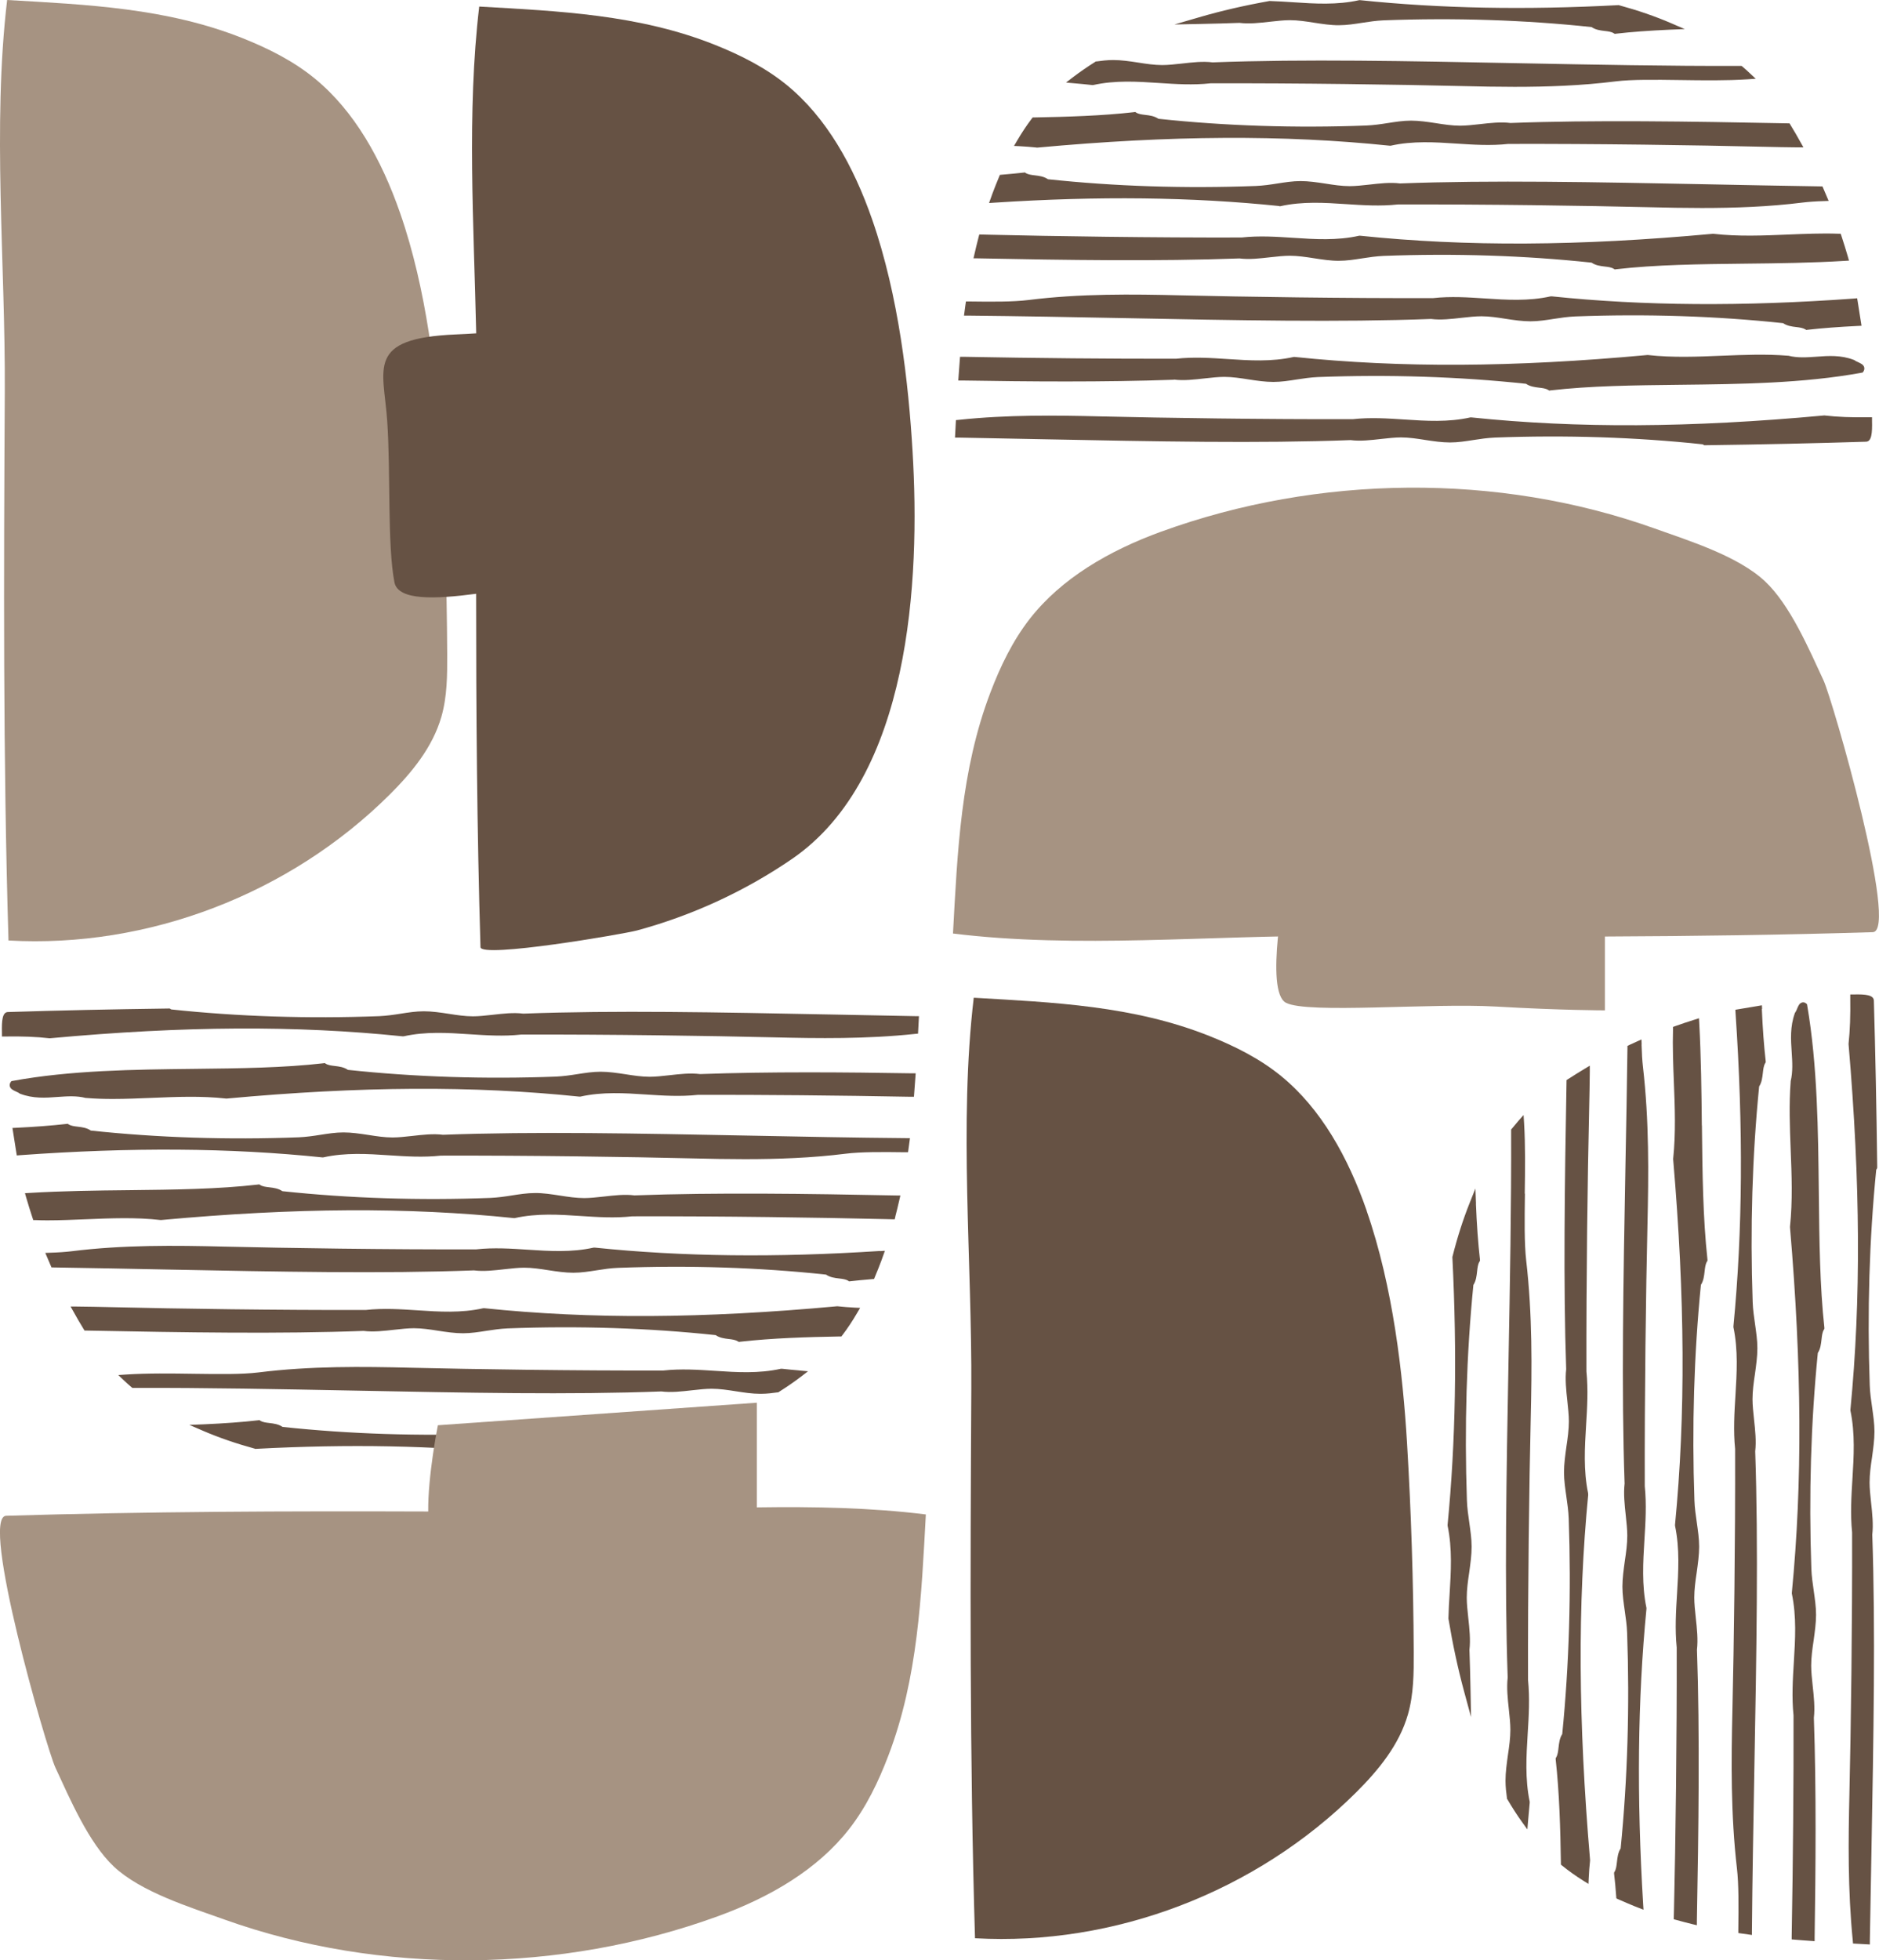
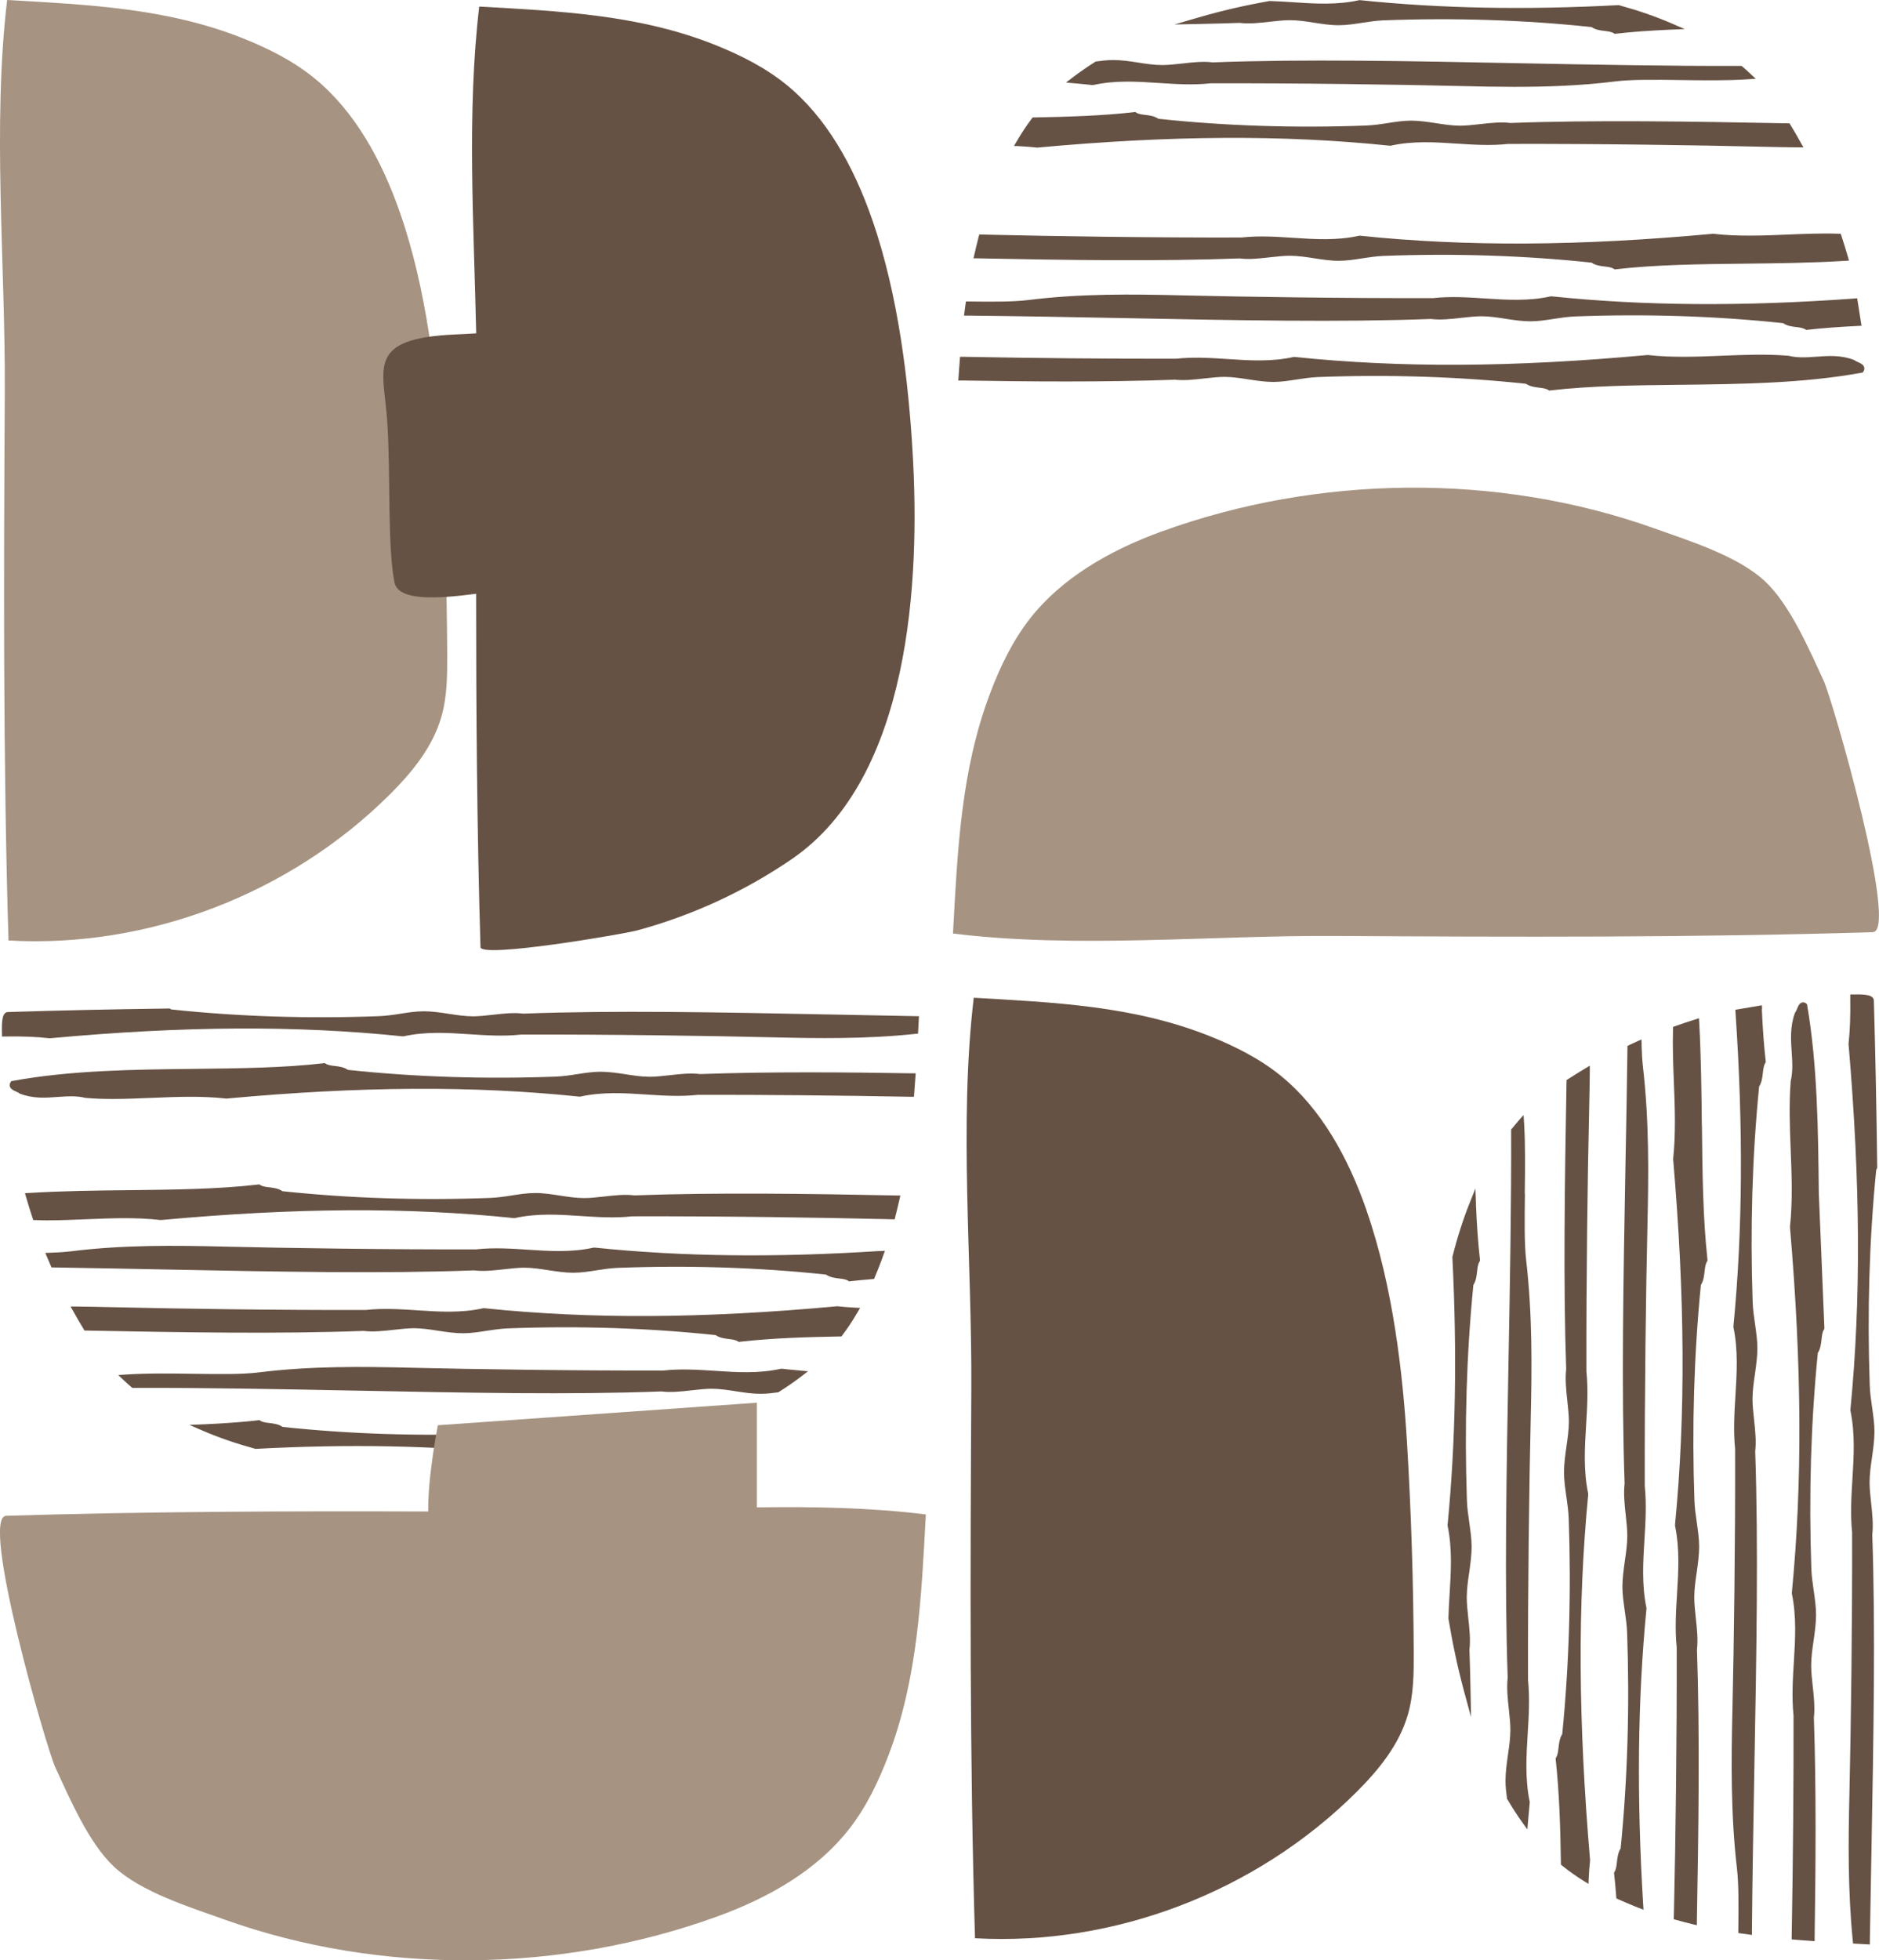
<svg xmlns="http://www.w3.org/2000/svg" id="Layer_2" data-name="Layer 2" viewBox="0 0 223.57 233.17">
  <defs>
    <style>      .cls-1 {        fill: #a69382;      }      .cls-1, .cls-2 {        stroke-width: 0px;      }      .cls-2 {        fill: #665244;      }    </style>
  </defs>
  <g id="Layer_2-2" data-name="Layer 2">
    <g>
      <path class="cls-1" d="m47.61,25.35c3.16,9.08,4.31,19.47,4.8,27.56.5,8.29.76,16.59.8,24.9.01,2.5,0,5.04-.69,7.44-1.04,3.63-3.51,6.63-6.16,9.27-11.91,11.84-28.77,18.29-45.35,17.35-.65-21.77-.56-43.54-.44-65.32C.65,31.35-.93,15.05.85,0c9.46.55,19,.94,28.06,4.56,3.03,1.21,5.99,2.69,8.53,4.77,4.7,3.84,7.94,9.6,10.17,16.02Z" />
      <path class="cls-2" d="m162.61,144.03c3.16,9.08,4.31,19.47,4.8,27.56.5,8.29.76,16.59.8,24.9.01,2.5,0,5.04-.69,7.44-1.04,3.63-3.51,6.63-6.16,9.27-11.91,11.84-28.77,18.29-45.35,17.35-.65-21.77-.56-43.54-.44-65.32.09-15.2-1.49-31.51.29-46.55,9.46.55,19,.94,28.06,4.56,3.03,1.21,5.99,2.69,8.53,4.77,4.7,3.84,7.94,9.6,10.17,16.02Z" />
      <path class="cls-1" d="m138.19,63.23c18.6-6.76,40.02-7.04,58.68-.37,4.08,1.46,9.92,3.27,13.14,6.29,2.99,2.81,5.24,8.08,6.96,11.78,1.07,2.3,9.01,29.85,5.86,29.95-21.29.66-42.6.57-63.9.45-14.87-.09-30.82,1.53-45.54-.29.53-9.67.92-19.42,4.46-28.69,1.18-3.1,2.64-6.12,4.66-8.72,3.75-4.81,9.39-8.11,15.67-10.4Z" />
      <g>
        <path class="cls-2" d="m30.3,172.32l.06.02h.06c11.12-.59,21.16-.4,30.71.59h.06s.06,0,.06,0c2.65-.59,5.28-.42,7.83-.25.9.06,1.84.12,2.77.15h.04s.04,0,.04,0c2.97-.53,5.79-1.18,8.38-1.94l2.92-.85-3.03.06c-1.71.04-3.25.08-4.69.13-1.15-.15-2.43,0-3.67.14-.83.09-1.61.18-2.31.18-.94,0-1.93-.15-2.89-.3-.98-.15-2-.3-2.96-.3-.94,0-1.88.15-2.78.29-.82.13-1.66.26-2.52.29-8.46.32-16.79.05-24.76-.8-.48-.33-1.04-.4-1.54-.46-.42-.05-.81-.09-1.11-.28l-.11-.07-.13.02c-1.89.22-4,.37-6.44.48l-1.76.07,1.62.7c1.9.82,3.98,1.53,6.17,2.13Z" />
        <path class="cls-2" d="m95.09,163.01c-.68-.06-1.37-.12-2.05-.2h-.06s-.06,0-.06,0c-2.64.59-5.28.42-7.82.25-2-.13-4.08-.27-6.17-.04-10.38.03-22.55-.15-30.01-.33-5.78-.14-11.94-.22-18.18.56-1.94.24-4.72.2-7.66.16-2.72-.04-5.54-.08-8.1.09l-.91.06.68.64c.3.28.59.55.89.8l.11.09h.14c8.52-.03,17.58.15,26.34.32,13.19.26,25.64.51,36.46.1,1.15.15,2.43,0,3.67-.14.83-.09,1.61-.18,2.31-.18.94,0,1.93.15,2.89.3.96.15,1.94.3,2.89.3.03,0,.05,0,.08,0,.72,0,1.41-.09,1.99-.17h.08s.07-.05.07-.05c.95-.6,1.84-1.21,2.65-1.83l.82-.63-1.01-.09Z" />
        <path class="cls-2" d="m100.12,158.95l.13-.16c.6-.79,1.17-1.65,1.75-2.64l.34-.58-.65-.03c-.72-.04-1.38-.09-2.03-.16h-.04s-.04,0-.04,0c-15.98,1.47-29.31,1.54-41.95.23h-.06s-.06,0-.06,0c-2.64.59-5.28.42-7.82.25-2-.13-4.08-.27-6.17-.04-10.38.03-22.55-.15-30.01-.33-1.78-.04-3.15-.07-4.43-.08h-.68s.34.6.34.6c.37.68.78,1.38,1.21,2.08l.11.18h.21c11.77.23,23.15.41,32.99.04,1.15.15,2.43,0,3.67-.14.83-.09,1.61-.18,2.31-.18h.02c.93,0,1.92.15,2.87.3.98.15,2,.3,2.96.3.94,0,1.88-.15,2.78-.29.82-.13,1.66-.25,2.52-.29,8.46-.32,16.79-.05,24.76.8.48.33,1.04.4,1.54.46.42.05.81.1,1.11.28l.11.07.13-.02c3.86-.44,8-.56,11.89-.63h.18Z" />
        <path class="cls-2" d="m104.71,148.8c-12.41.81-23.51.68-33.95-.4h-.06s-.06,0-.06,0c-2.64.59-5.28.42-7.82.25-2-.13-4.08-.27-6.17-.04-10.38.03-22.55-.15-30.01-.33-5.78-.14-11.94-.22-18.18.56-.67.08-1.49.14-2.5.17l-.57.02.23.54c.13.32.27.64.41.96l.1.23h.25c4.5.07,9.1.16,13.55.25,13.19.26,25.64.51,36.46.1,1.15.15,2.43,0,3.67-.14.83-.09,1.61-.18,2.31-.18.94,0,1.93.15,2.89.3.98.15,2,.3,2.96.3.94,0,1.88-.15,2.78-.29.82-.13,1.66-.26,2.52-.29,8.46-.32,16.79-.05,24.76.8.48.33,1.04.4,1.54.46.42.05.81.09,1.11.28l.11.07.13-.02c.8-.09,1.65-.17,2.6-.25l.23-.02.09-.22c.29-.69.56-1.37.81-2.04.05-.12.09-.25.13-.37l.26-.72-.6.04Z" />
        <path class="cls-2" d="m106.52,144.74c.18-.7.35-1.39.5-2.06l.11-.48h-.48c-10.47-.21-21.5-.37-31.16-.01-1.15-.15-2.43,0-3.67.14-.83.09-1.61.18-2.31.18-.94,0-1.93-.15-2.89-.3-.98-.15-2-.31-2.96-.3-.94,0-1.88.15-2.78.29-.82.13-1.66.25-2.52.29-8.46.32-16.79.05-24.76-.8-.48-.33-1.04-.4-1.54-.46-.42-.05-.81-.09-1.11-.28l-.11-.07-.13.02c-4.76.55-9.94.61-15.42.67-3.89.04-7.9.09-11.83.33l-.49.03.14.49c.24.81.49,1.64.76,2.45l.09.26h.27c.46.02.93.03,1.39.03,1.55,0,3.11-.07,4.63-.13,2.9-.12,5.9-.25,8.85.09h.04s.04,0,.04,0c15.98-1.47,29.31-1.54,41.95-.23h.06s.06,0,.06,0c2.64-.59,5.28-.42,7.82-.25,2,.13,4.08.27,6.17.04,10.37-.03,22.55.15,30.01.33l1.2.03.08-.3Z" />
-         <path class="cls-2" d="m107.81,135.38c-6.14-.05-12.5-.18-18.65-.3-13.19-.26-25.64-.51-36.46-.1-1.15-.15-2.43,0-3.67.14-.83.09-1.61.18-2.31.18h-.02c-.93,0-1.92-.15-2.87-.3-.98-.15-2-.3-2.96-.3-.94,0-1.88.15-2.78.29-.82.13-1.66.25-2.52.29-8.46.32-16.79.05-24.76-.8-.48-.33-1.04-.4-1.54-.46-.42-.05-.81-.09-1.11-.28l-.11-.07-.13.02c-1.77.2-3.74.35-6.01.46l-.43.02.07.44c.14.89.27,1.73.39,2.47l.06.36.35-.03c13.25-.96,25.03-.88,35.99.26h.06s.06,0,.06,0c2.64-.59,5.28-.42,7.82-.25,2,.13,4.08.27,6.17.04,10.38-.03,22.55.15,30.01.33,2.01.05,4.06.09,6.15.09,3.92,0,7.96-.14,12.03-.65,1.78-.22,4.25-.21,7.06-.17h.34s.05-.34.05-.34c.04-.3.08-.6.12-.89l.06-.45h-.44Z" />
        <path class="cls-2" d="m108.74,130.5l.03-.38c.05-.68.1-1.35.15-2.03l.03-.42h-.41c-7.84-.13-16.98-.21-25.25.09-1.15-.15-2.43,0-3.67.14-.83.09-1.61.18-2.31.18h-.02c-.93,0-1.92-.15-2.87-.3-.98-.15-2-.3-2.96-.3-.94,0-1.88.15-2.78.29-.82.13-1.66.25-2.52.29-8.46.32-16.79.05-24.76-.8-.48-.33-1.04-.4-1.54-.46-.42-.05-.81-.09-1.11-.28l-.11-.07-.13.02c-4.76.55-9.94.61-15.41.67-7.23.08-14.7.17-21.59,1.43l-.16.03-.09.13c-.1.15-.13.32-.09.49.09.32.4.46.72.61.15.07.32.14.4.21l.05.04.06.02c1.54.59,3.03.49,4.46.38,1.16-.08,2.25-.16,3.34.12h.06c1.05.09,2.11.12,3.16.12,1.56,0,3.11-.07,4.63-.13,2.9-.12,5.9-.25,8.85.08h.04s.04,0,.04,0c15.98-1.47,29.31-1.54,41.95-.23h.06s.06,0,.06,0c2.64-.59,5.28-.42,7.82-.25,2,.13,4.08.27,6.17.04,7.46-.02,16.93.07,25.35.23h.36Z" />
        <path class="cls-2" d="m98.72,120.67c-13.19-.26-25.64-.51-36.46-.1-1.15-.15-2.43,0-3.67.14-.83.09-1.61.18-2.31.18-.95,0-1.93-.15-2.89-.3-.98-.15-2-.3-2.96-.3-.94,0-1.88.15-2.78.29-.82.13-1.66.25-2.52.29-8.46.32-16.79.05-24.76-.8-.03-.02-.05-.03-.08-.05l-.09-.06h-.11c-6.83.09-13.1.23-19.15.42-.65.02-.75.98-.71,2.51v.4s.39,0,.39,0c2.04-.03,3.71.03,5.25.21h.04s.04,0,.04,0c15.98-1.47,29.31-1.54,41.95-.23h.06s.06,0,.06,0c2.64-.59,5.28-.42,7.82-.25,2,.13,4.08.27,6.17.04,10.38-.03,22.55.15,30.01.33,5.34.13,11.05.21,16.88-.41l.33-.03.11-2.08h-.4c-3.4-.06-6.81-.13-10.21-.2Z" />
        <path class="cls-2" d="m147.48,2.72c1.15.15,2.43,0,3.67-.14.83-.09,1.61-.18,2.31-.18h.02c.93,0,1.92.15,2.87.3.98.15,2,.31,2.96.3.94,0,1.88-.15,2.78-.29.82-.13,1.66-.25,2.52-.29,8.46-.32,16.79-.05,24.76.8.48.33,1.04.4,1.54.46.42.05.81.09,1.11.28l.11.07.13-.02c1.89-.22,4-.37,6.44-.48l1.76-.07-1.62-.7c-1.9-.82-3.98-1.53-6.17-2.13l-.06-.02h-.06c-11.12.59-21.16.4-30.71-.59h-.06s-.06,0-.06,0c-2.64.59-5.28.42-7.83.25-.9-.06-1.84-.12-2.77-.15h-.04s-.04,0-.04,0c-2.97.53-5.79,1.18-8.38,1.94l-2.92.85,3.03-.06c1.71-.03,3.25-.08,4.69-.13Z" />
        <path class="cls-2" d="m129.93,10.12h.06s.06,0,.06,0c2.64-.59,5.28-.42,7.82-.25,2,.13,4.08.27,6.17.04,10.38-.03,22.55.15,30.01.33,2.01.05,4.06.09,6.15.09,3.92,0,7.96-.14,12.03-.65,1.94-.24,4.72-.2,7.66-.16,2.72.04,5.54.08,8.1-.09l.91-.06-.68-.64c-.3-.28-.59-.55-.89-.8l-.11-.09h-.14c-8.52.03-17.58-.15-26.34-.32-13.19-.26-25.64-.51-36.46-.1-1.15-.15-2.43,0-3.67.14-.83.09-1.61.18-2.31.18h-.02c-.93,0-1.92-.15-2.87-.3-.98-.15-2-.3-2.96-.3-.72,0-1.41.09-1.99.17h-.08s-.07.05-.07.05c-.95.6-1.84,1.21-2.65,1.83l-.82.63,1.01.09c.68.06,1.37.12,2.05.2Z" />
        <path class="cls-2" d="m123.32,17.56h.04s.04,0,.04,0c15.98-1.47,29.31-1.54,41.95-.23h.06s.06,0,.06,0c2.64-.59,5.28-.42,7.82-.25,2,.13,4.08.27,6.17.04,10.38-.03,22.55.15,30.01.33,1.78.04,3.15.07,4.43.08h.68s-.34-.6-.34-.6c-.37-.68-.78-1.38-1.21-2.08l-.11-.18h-.21c-11.77-.23-23.16-.41-32.99-.04-1.15-.15-2.43,0-3.67.14-.83.09-1.61.18-2.31.18h-.02c-.93,0-1.92-.15-2.87-.3-.98-.15-2-.3-2.96-.3-.94,0-1.88.15-2.78.29-.82.13-1.66.25-2.52.29-8.46.32-16.79.05-24.76-.8-.48-.33-1.04-.4-1.54-.46-.42-.05-.81-.09-1.11-.28l-.11-.07-.13.02c-3.86.44-8,.56-11.89.63h-.18s-.13.17-.13.17c-.6.79-1.17,1.65-1.75,2.64l-.34.58.65.03c.72.04,1.38.09,2.03.16Z" />
-         <path class="cls-2" d="m152.21,24.53h.06s.06,0,.06,0c2.64-.59,5.28-.42,7.82-.25,2,.13,4.08.27,6.17.04,10.38-.03,22.55.15,30.01.33,2.01.05,4.06.09,6.15.09,3.92,0,7.96-.14,12.03-.65.67-.08,1.49-.14,2.5-.17l.57-.02-.23-.54c-.13-.32-.27-.64-.41-.96l-.1-.23h-.25c-4.5-.07-9.1-.16-13.55-.25-13.19-.26-25.64-.51-36.46-.1-1.15-.15-2.43,0-3.67.14-.83.09-1.61.18-2.31.18h-.02c-.93,0-1.92-.15-2.87-.3-.98-.15-2-.3-2.96-.3-.94,0-1.88.15-2.78.29-.82.13-1.66.25-2.52.29-8.46.32-16.79.05-24.76-.8-.48-.33-1.04-.4-1.54-.46-.42-.05-.81-.1-1.11-.28l-.11-.07-.13.02c-.8.09-1.65.17-2.6.25l-.23.02-.09.22c-.29.69-.56,1.37-.81,2.04-.05.12-.09.25-.13.37l-.26.72.6-.04c12.41-.81,23.51-.68,33.95.4Z" />
        <path class="cls-2" d="m147.48,30.74c1.15.15,2.43,0,3.67-.14.83-.09,1.61-.18,2.31-.18.93,0,1.93.15,2.89.3.98.15,2,.31,2.96.3.94,0,1.88-.15,2.78-.29.82-.13,1.66-.25,2.52-.29,8.46-.32,16.79-.05,24.76.8.48.33,1.04.4,1.54.46.42.05.81.09,1.11.28l.11.07.13-.02c4.76-.55,9.94-.61,15.42-.67,3.89-.04,7.9-.09,11.83-.33l.49-.03-.14-.49c-.24-.81-.49-1.64-.76-2.45l-.09-.26h-.27c-2.01-.07-4.05.02-6.02.1-2.9.12-5.9.25-8.85-.09h-.04s-.04,0-.04,0c-15.98,1.47-29.31,1.54-41.95.23h-.06s-.06,0-.06,0c-2.64.59-5.28.42-7.82.25-2-.13-4.08-.27-6.17-.04-10.38.03-22.55-.15-30.01-.33l-1.2-.03-.08.3c-.18.7-.35,1.39-.5,2.06l-.11.48h.48c10.47.21,21.5.37,31.16.01Z" />
        <path class="cls-2" d="m133.81,37.84c13.19.26,25.64.51,36.46.1,1.15.15,2.43,0,3.67-.14.83-.09,1.61-.18,2.31-.18h.02c.93,0,1.92.15,2.87.3.98.15,2,.3,2.96.3.94,0,1.88-.15,2.78-.29.82-.13,1.66-.25,2.52-.29,8.46-.32,16.79-.05,24.76.8.48.33,1.04.4,1.54.46.42.05.81.1,1.11.28l.11.07.13-.02c1.77-.2,3.74-.35,6.01-.46l.43-.02-.07-.44c-.14-.89-.27-1.73-.39-2.47l-.06-.36-.35.03c-13.25.96-25.03.88-35.99-.26h-.06s-.06,0-.06,0c-2.64.59-5.28.42-7.82.25-2-.13-4.08-.27-6.17-.04-10.38.03-22.55-.15-30.01-.33-5.78-.14-11.94-.22-18.18.56-1.78.22-4.25.21-7.06.17h-.34s-.05.34-.05.34c-.04.3-.08.6-.12.89l-.06.45h.44c6.14.06,12.5.18,18.65.3Z" />
        <path class="cls-2" d="m139.68,45.15c1.15.15,2.43,0,3.67-.14.83-.09,1.61-.18,2.31-.18h.02c.93,0,1.92.15,2.87.3.98.15,2,.3,2.96.3.94,0,1.88-.15,2.78-.29.82-.13,1.66-.25,2.52-.29,8.46-.32,16.79-.05,24.76.8.48.33,1.04.4,1.54.46.42.05.81.09,1.11.28l.11.07.13-.02c4.76-.55,9.94-.61,15.41-.67,7.23-.08,14.7-.17,21.6-1.43l.16-.03.09-.13c.1-.15.13-.32.09-.49-.09-.32-.4-.46-.72-.61-.15-.07-.32-.14-.4-.21l-.05-.04-.06-.02c-1.54-.59-3.03-.49-4.46-.38-1.16.08-2.25.16-3.34-.12h-.06c-2.6-.21-5.24-.1-7.79,0-2.9.12-5.9.25-8.85-.08h-.04s-.04,0-.04,0c-15.98,1.47-29.31,1.54-41.95.23h-.06s-.06,0-.06,0c-2.64.59-5.28.42-7.82.25-2-.13-4.08-.27-6.17-.04-7.46.02-16.93-.07-25.35-.23h-.36s-.03.37-.03.37c-.05.68-.1,1.35-.15,2.03l-.03.42h.41c7.84.13,16.98.21,25.25-.09Z" />
-         <path class="cls-2" d="m202.68,52.9l.09.06h.11c6.83-.09,13.09-.23,19.15-.42.65-.02.75-.98.71-2.51v-.4s-.39,0-.39,0c-2.04.03-3.71-.03-5.25-.21h-.04s-.04,0-.04,0c-15.98,1.47-29.31,1.54-41.95.23h-.06s-.06,0-.06,0c-2.64.59-5.28.42-7.82.25-2-.13-4.08-.27-6.17-.04-10.38.03-22.55-.15-30.01-.33-5.34-.13-11.05-.21-16.88.41l-.33.03-.11,2.08h.4c3.4.06,6.81.13,10.21.2,13.19.26,25.64.51,36.46.1,1.15.15,2.43,0,3.67-.14.83-.09,1.61-.18,2.31-.18h.02c.93,0,1.92.15,2.87.3.98.15,2,.3,2.96.3.94,0,1.88-.15,2.78-.29.82-.13,1.66-.25,2.52-.29,8.46-.32,16.79-.05,24.76.8.03.02.05.03.08.05Z" />
        <path class="cls-2" d="m175.62,143.19l-.07-1.82-.67,1.68c-.79,1.97-1.48,4.12-2.05,6.39l-.02.06v.06c.57,11.52.39,21.92-.57,31.8v.06s0,.06,0,.06c.57,2.74.4,5.47.24,8.11-.06.94-.12,1.91-.14,2.87v.04s0,.04,0,.04c.51,3.07,1.14,5.99,1.87,8.68l.82,3.02-.06-3.14c-.03-1.77-.08-3.36-.13-4.86.14-1.19,0-2.52-.14-3.8-.09-.86-.18-1.66-.18-2.4,0-.97.14-2,.29-2.99.14-1.02.29-2.07.29-3.07,0-.97-.15-1.94-.28-2.88-.12-.85-.25-1.72-.28-2.61-.31-8.76-.05-17.39.77-25.65.32-.49.38-1.08.44-1.6.05-.43.09-.84.27-1.15l.07-.12v-.14c-.22-1.96-.38-4.14-.48-6.67Z" />
        <path class="cls-2" d="m181.42,141.97c.04-2.82.08-5.74-.08-8.39l-.06-.95-.62.7c-.27.31-.53.62-.77.92l-.09.11v.15c.03,8.83-.14,18.21-.31,27.28-.25,13.66-.49,26.56-.1,37.76-.14,1.19,0,2.52.14,3.8.09.86.18,1.66.18,2.4,0,.97-.14,2-.29,2.99-.14,1.02-.29,2.07-.29,3.07,0,.75.09,1.46.17,2.06v.08s.05.07.05.07c.58.99,1.17,1.91,1.77,2.74l.61.85.09-1.05c.06-.71.12-1.41.19-2.12v-.06s0-.06,0-.06c-.57-2.74-.4-5.46-.24-8.1.13-2.08.26-4.22.04-6.39-.03-10.75.14-23.35.32-31.08.14-5.98.21-12.36-.54-18.83-.23-2.01-.19-4.89-.15-7.93Z" />
        <path class="cls-2" d="m188.96,177.74v-.06s0-.06,0-.06c-.57-2.74-.4-5.46-.24-8.1.13-2.08.26-4.22.04-6.39-.03-10.75.14-23.35.32-31.08.04-1.84.07-3.26.08-4.59v-.7s-.58.35-.58.35c-.65.39-1.33.81-2.01,1.25l-.18.12v.22c-.22,12.19-.39,23.98-.04,34.17-.14,1.19,0,2.52.14,3.8.09.86.18,1.66.18,2.4,0,.97-.14,2-.29,2.99-.14,1.02-.29,2.07-.29,3.07,0,.97.15,1.94.28,2.88.12.85.25,1.72.28,2.61.31,8.76.05,17.39-.77,25.65-.32.49-.38,1.08-.44,1.6-.05.43-.09.84-.27,1.15l-.07.12v.14c.44,3.99.56,8.28.62,12.32v.19s.17.14.17.14c.76.62,1.59,1.21,2.55,1.81l.56.35.03-.67c.03-.74.09-1.43.16-2.1v-.04s0-.04,0-.04c-1.41-16.55-1.49-30.36-.22-43.45Z" />
        <path class="cls-2" d="m195.33,124.23l-.02-.59-.53.24c-.31.14-.62.28-.92.42l-.22.11v.26c-.06,4.66-.15,9.43-.24,14.04-.25,13.66-.49,26.56-.1,37.76-.14,1.19,0,2.52.14,3.8.09.86.18,1.66.18,2.4,0,.97-.14,2-.29,2.99-.14,1.02-.29,2.07-.29,3.07,0,.97.15,1.94.28,2.88.12.85.25,1.72.28,2.61.31,8.76.05,17.39-.77,25.65-.32.49-.38,1.08-.44,1.6-.05.43-.09.84-.27,1.15l-.07.12v.14c.1.82.18,1.71.25,2.69l.02.24.21.1c.67.3,1.33.58,1.97.84.12.05.24.09.36.14l.69.27-.04-.62c-.78-12.85-.66-24.35.39-35.16v-.06s0-.06,0-.06c-.57-2.74-.4-5.46-.24-8.1.13-2.08.26-4.22.04-6.39-.03-10.75.14-23.35.32-31.08.14-5.98.21-12.36-.54-18.83-.08-.7-.13-1.54-.16-2.59Z" />
        <path class="cls-2" d="m202.49,133.89c-.04-4.02-.09-8.19-.31-12.26l-.03-.51-.47.15c-.78.24-1.58.51-2.37.79l-.25.09v.28c-.06,2.08.02,4.19.1,6.23.12,3,.24,6.11-.08,9.17v.04s0,.04,0,.04c1.41,16.55,1.49,30.36.22,43.45v.06s0,.06,0,.06c.57,2.74.4,5.46.24,8.1-.13,2.08-.26,4.22-.04,6.39.03,10.75-.14,23.36-.32,31.08l-.03,1.24.29.08c.67.19,1.34.36,1.99.52l.47.11v-.5c.2-10.85.36-22.28.01-32.27.14-1.19,0-2.52-.14-3.8-.09-.86-.18-1.66-.18-2.4,0-.97.14-2,.29-2.99.14-1.02.29-2.07.29-3.07,0-.97-.15-1.94-.28-2.88-.12-.85-.25-1.72-.28-2.61-.31-8.76-.05-17.39.77-25.65.32-.49.38-1.08.44-1.6.05-.43.09-.84.27-1.15l.07-.12v-.14c-.54-4.93-.6-10.29-.66-15.97Z" />
        <path class="cls-2" d="m209.66,120.03l-.02-.45-.43.07c-.86.14-1.67.28-2.38.4l-.35.06.02.36c.93,13.73.85,25.92-.25,37.28v.06s0,.06,0,.06c.57,2.74.4,5.46.24,8.1-.13,2.08-.26,4.22-.04,6.39.03,10.75-.14,23.36-.32,31.08-.14,5.98-.21,12.37.54,18.83.21,1.84.2,4.4.16,7.31v.35s.33.05.33.05c.29.04.58.08.86.12l.43.06v-.45c.05-6.36.18-12.95.29-19.31.25-13.66.49-26.56.1-37.77.14-1.19,0-2.52-.14-3.8-.09-.86-.18-1.66-.18-2.4,0-.97.14-2,.29-2.99.14-1.02.29-2.07.29-3.07,0-.97-.15-1.94-.28-2.88-.12-.85-.25-1.72-.28-2.61-.31-8.76-.05-17.39.77-25.65.32-.49.38-1.08.44-1.6.05-.43.09-.84.27-1.15l.07-.12v-.14c-.21-1.84-.36-3.87-.46-6.22Z" />
-         <path class="cls-2" d="m216.41,141.97c-.08-7.48-.16-15.22-1.38-22.37l-.03-.16-.13-.1c-.14-.11-.31-.14-.47-.09-.31.09-.44.41-.58.75-.06.15-.14.33-.21.42l-.04.05-.02.06c-.57,1.6-.47,3.14-.37,4.62.08,1.2.15,2.34-.12,3.46v.07c-.21,2.69-.1,5.42,0,8.06.12,3,.24,6.11-.08,9.17v.04s0,.04,0,.04c1.41,16.55,1.49,30.36.22,43.45v.06s0,.06,0,.06c.57,2.74.4,5.46.24,8.1-.13,2.08-.26,4.22-.04,6.39.02,7.73-.06,17.54-.22,26.26v.38s.36.03.36.03c.65.05,1.3.11,1.96.15l.41.03v-.42c.12-8.12.21-17.58-.09-26.15.14-1.19,0-2.52-.14-3.8-.09-.86-.18-1.66-.18-2.4,0-.97.14-2,.29-2.99.14-1.02.29-2.07.29-3.07,0-.97-.15-1.94-.28-2.88-.12-.85-.25-1.72-.28-2.61-.31-8.76-.05-17.39.77-25.65.32-.49.38-1.08.44-1.6.05-.43.09-.84.27-1.15l.07-.12v-.14c-.54-4.93-.6-10.29-.66-15.97Z" />
+         <path class="cls-2" d="m216.41,141.97c-.08-7.48-.16-15.22-1.38-22.37l-.03-.16-.13-.1c-.14-.11-.31-.14-.47-.09-.31.09-.44.41-.58.75-.06.15-.14.33-.21.42l-.04.05-.02.06c-.57,1.6-.47,3.14-.37,4.62.08,1.2.15,2.34-.12,3.46v.07c-.21,2.69-.1,5.42,0,8.06.12,3,.24,6.11-.08,9.17v.04s0,.04,0,.04c1.41,16.55,1.49,30.36.22,43.45v.06s0,.06,0,.06c.57,2.74.4,5.46.24,8.1-.13,2.08-.26,4.22-.04,6.39.02,7.73-.06,17.54-.22,26.26v.38s.36.03.36.03c.65.05,1.3.11,1.96.15l.41.03v-.42c.12-8.12.21-17.58-.09-26.15.14-1.19,0-2.52-.14-3.8-.09-.86-.18-1.66-.18-2.4,0-.97.14-2,.29-2.99.14-1.02.29-2.07.29-3.07,0-.97-.15-1.94-.28-2.88-.12-.85-.25-1.72-.28-2.61-.31-8.76-.05-17.39.77-25.65.32-.49.38-1.08.44-1.6.05-.43.09-.84.27-1.15l.07-.12v-.14Z" />
        <path class="cls-2" d="m223.36,138.86c-.09-7.08-.22-13.56-.4-19.83-.02-.67-.94-.78-2.43-.74h-.38s0,.41,0,.41c.03,2.12-.03,3.84-.2,5.44v.04s0,.04,0,.04c1.41,16.55,1.49,30.36.22,43.45v.06s0,.06,0,.06c.57,2.74.4,5.46.24,8.1-.13,2.08-.26,4.22-.04,6.39.03,10.75-.14,23.36-.32,31.08-.13,5.53-.2,11.44.4,17.48l.03.34,2,.11v-.42c.06-3.52.13-7.06.19-10.57.25-13.66.49-26.56.1-37.76.14-1.19,0-2.52-.14-3.8-.09-.86-.18-1.66-.18-2.4,0-.97.14-2,.29-2.99.14-1.02.29-2.07.29-3.07,0-.97-.15-1.94-.28-2.88-.12-.85-.25-1.72-.28-2.61-.31-8.76-.05-17.39.77-25.65.02-.03.03-.05.05-.08l.06-.1v-.11Z" />
      </g>
    </g>
    <path class="cls-2" d="m108.58,53.69c-.48-8.09-1.64-18.48-4.8-27.56-2.23-6.42-5.47-12.18-10.17-16.02-2.54-2.07-5.5-3.56-8.53-4.77-9.06-3.62-18.6-4.02-28.06-4.56-1.49,12.54-.64,25.95-.36,38.87-.73.05-1.53.09-2.4.13-10.78.45-8.62,4.02-8.19,10.27s0,14.74.86,19.21c.43,2.2,4.84,2.01,9.72,1.37,0,14.01.1,28.02.52,42.03.04,1.36,17.1-1.57,18.61-1.98,6.57-1.78,12.86-4.67,18.47-8.52,14.09-9.68,15.25-33.18,14.33-48.45Z" />
-     <path class="cls-1" d="m153.01,104.99s-2.59,12.95,0,14.29,17.25,0,25.01.45c7.76.45,12.94.45,12.94.45v-17.87l-37.95,2.68Z" />
    <path class="cls-1" d="m90.05,179.31v-12.46l-37.95,2.68s-1.2,6.01-1.15,10.26c-16.74-.06-33.49,0-50.22.51-3.15.1,4.79,27.64,5.86,29.95,1.72,3.7,3.96,8.96,6.96,11.78,3.22,3.02,9.06,4.83,13.14,6.29,18.66,6.67,40.09,6.39,58.68-.37,6.28-2.28,11.92-5.59,15.67-10.4,2.03-2.6,3.48-5.62,4.66-8.72,3.54-9.26,3.93-19.01,4.46-28.69-6.53-.81-13.31-.94-20.12-.84Z" />
  </g>
</svg>